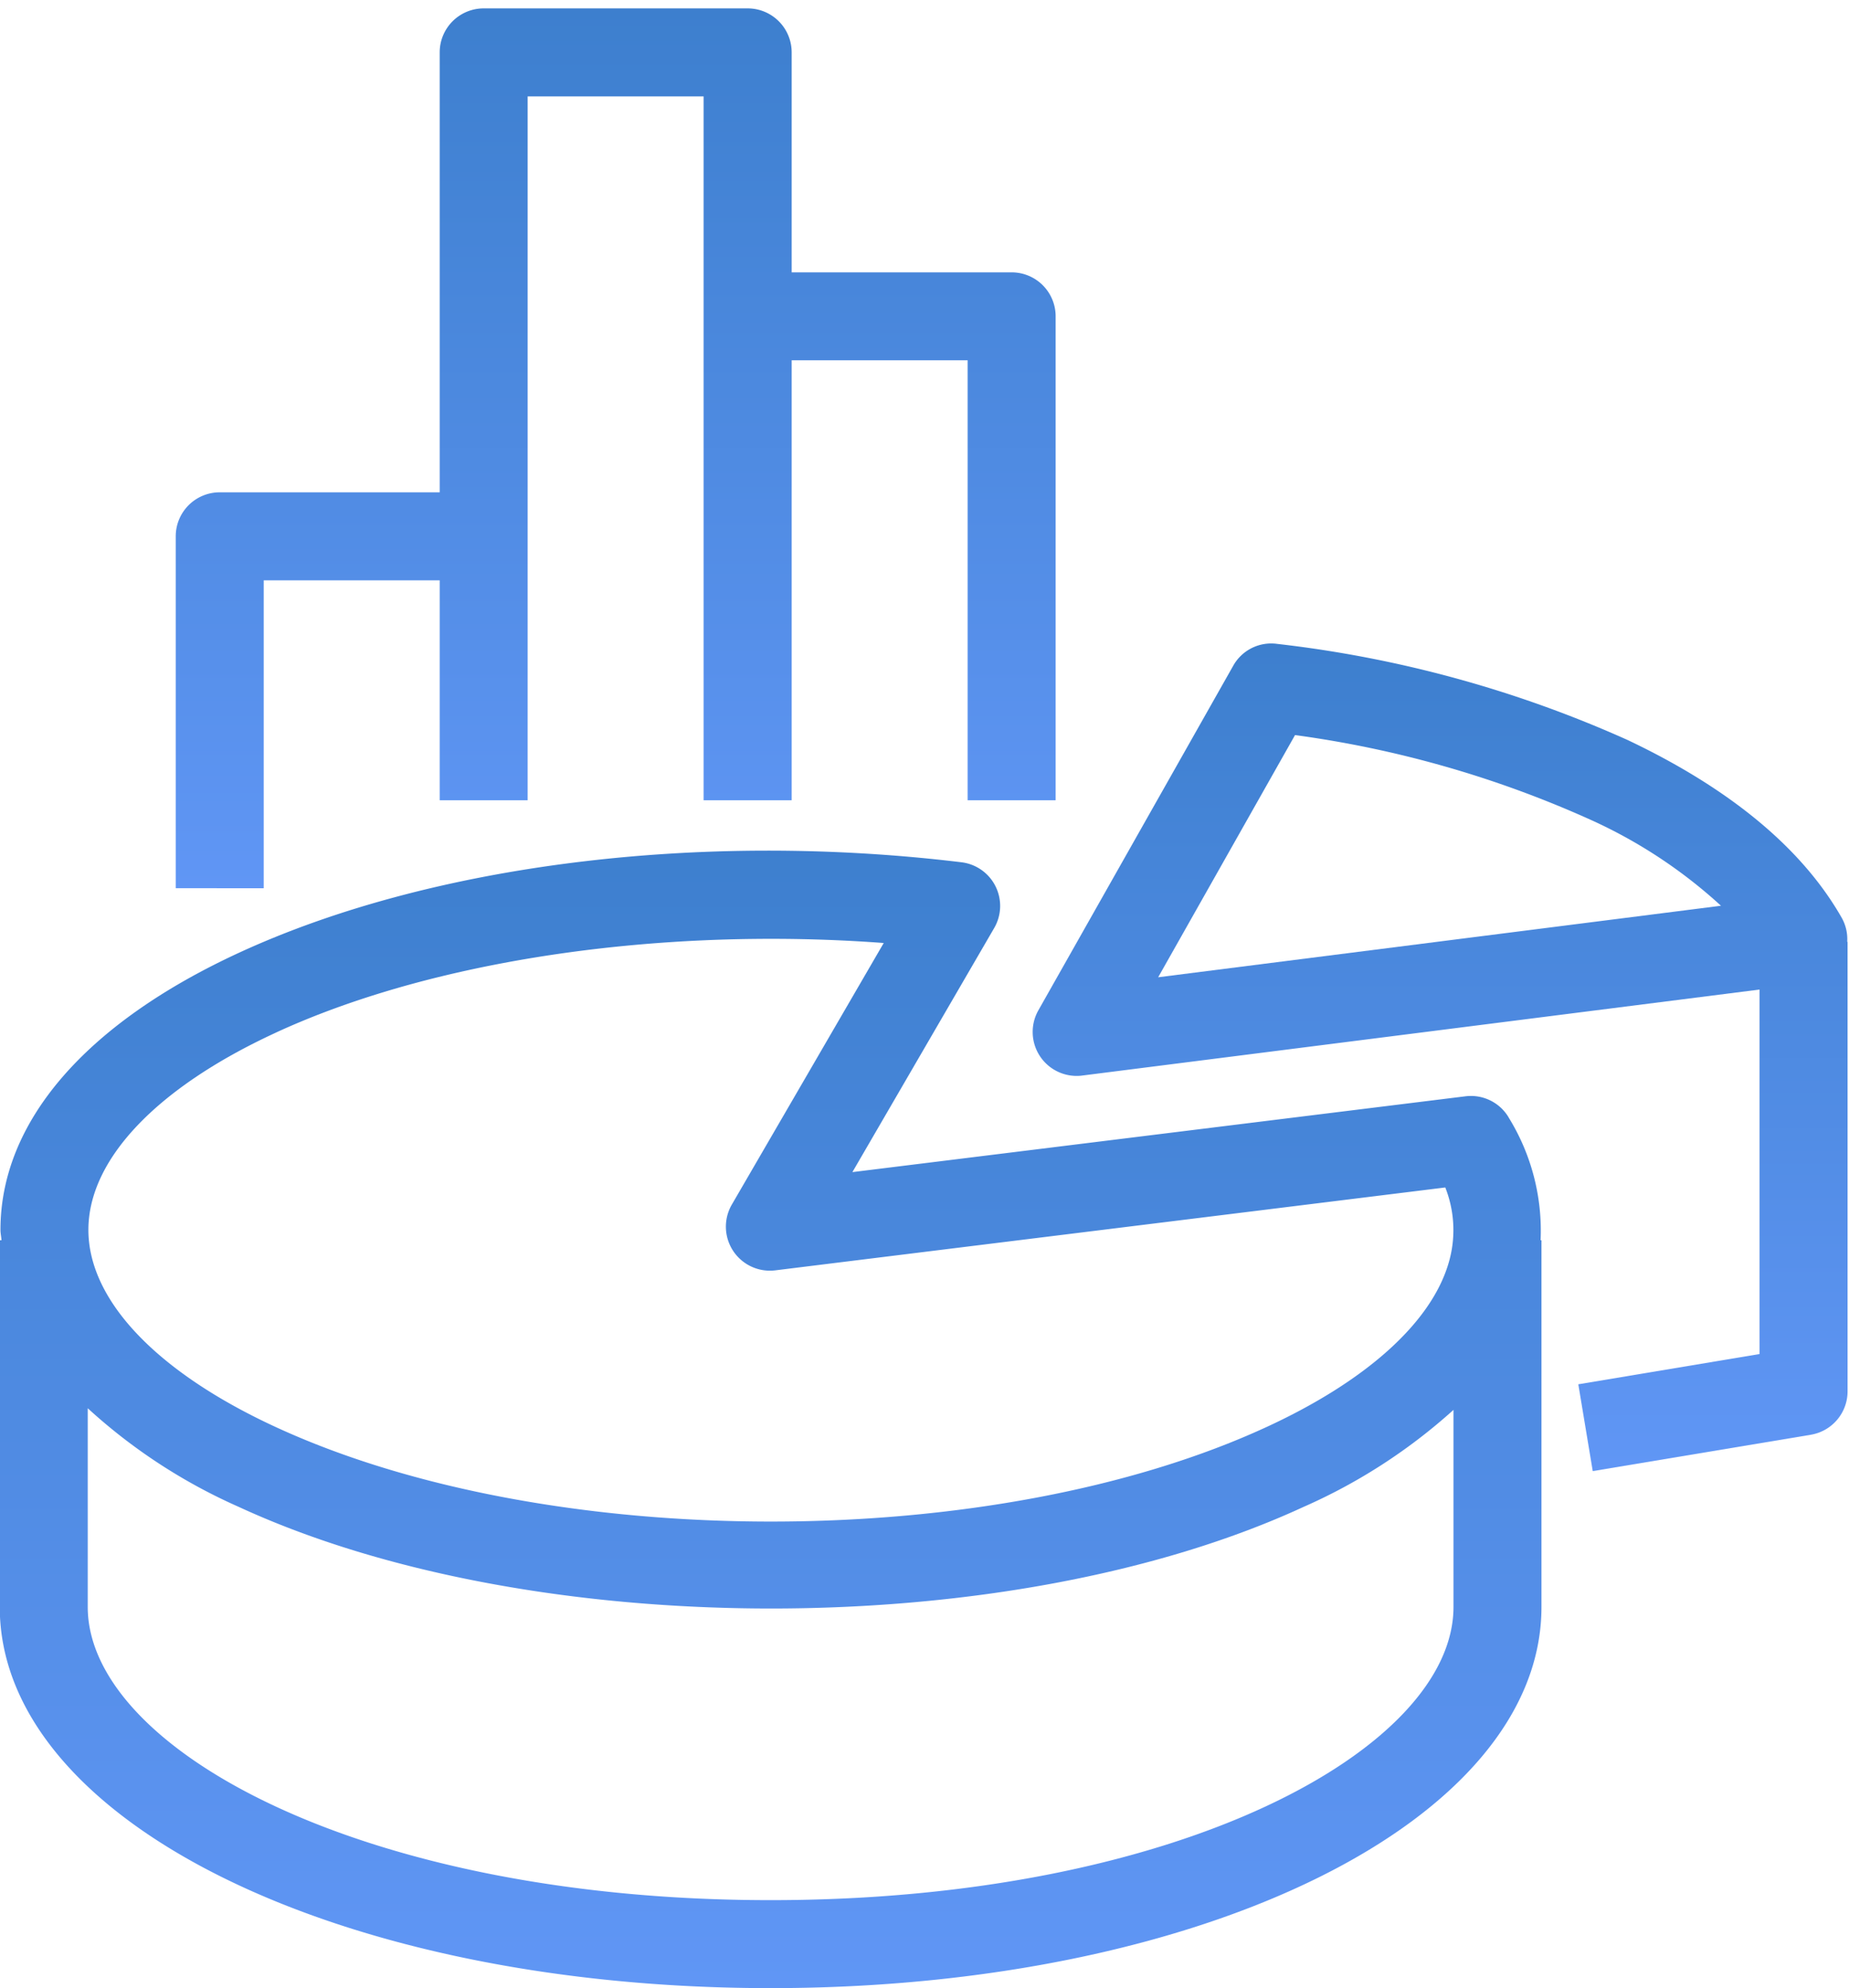
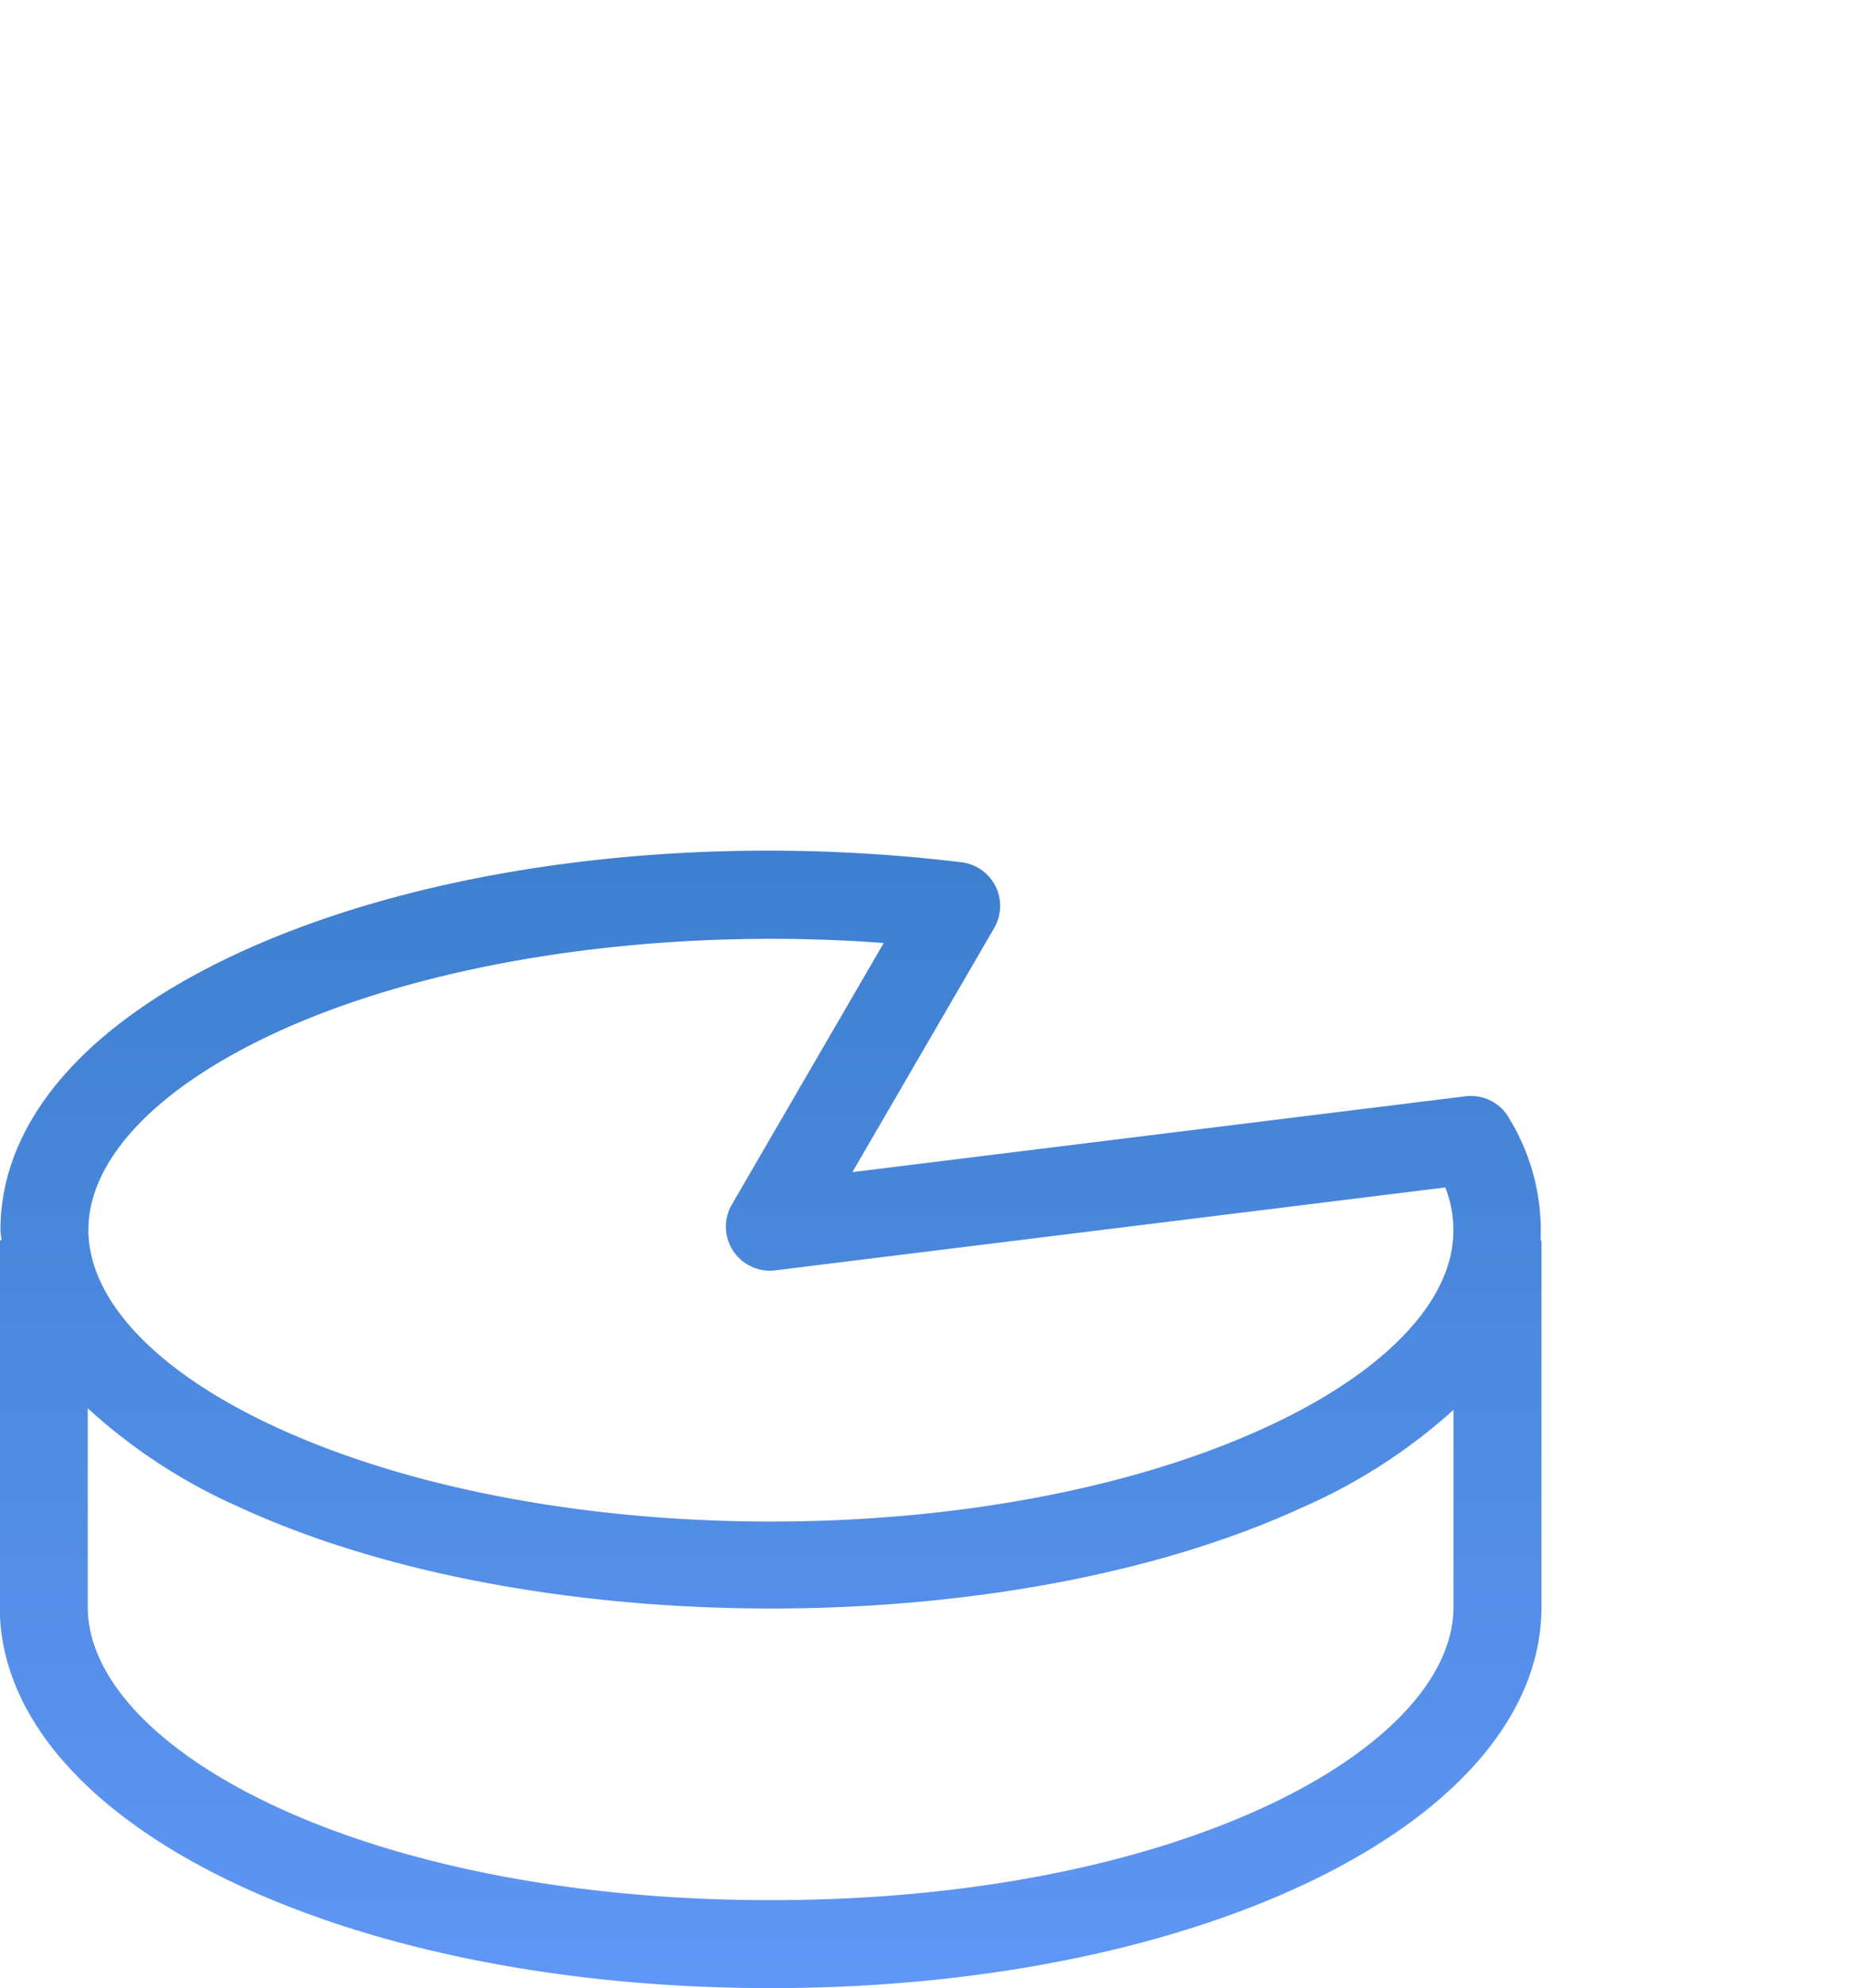
<svg xmlns="http://www.w3.org/2000/svg" width="93" height="100" viewBox="0 0 93 100">
  <defs>
    <linearGradient id="a" x1="0.5" x2="0.5" y2="1" gradientUnits="objectBoundingBox">
      <stop offset="0" stop-color="#3d7fce" />
      <stop offset="1" stop-color="#6096f5" />
    </linearGradient>
    <clipPath id="b">
      <rect width="93" height="100" transform="translate(0.012 -0.422)" fill="url(#a)" />
    </clipPath>
  </defs>
  <g transform="translate(-0.012 0.422)">
    <g transform="translate(0 0)" clip-path="url(#b)">
-       <path d="M64.446,29.444a2.177,2.177,0,0,0-.272-1.2c-1.983-3.49-5.607-6.5-10.77-8.949h0a59.452,59.452,0,0,0-17.634-4.837,2.187,2.187,0,0,0-2.206,1.1l-9.8,17.331a2.211,2.211,0,0,0,1.925,3.3,1.966,1.966,0,0,0,.279-.018l34.069-4.326V50.178L50.921,51.7l.726,4.366,10.967-1.828a2.214,2.214,0,0,0,1.85-2.182V29.444ZM29.789,31.227l6.884-12.182a53.652,53.652,0,0,1,14.833,4.246,24.823,24.823,0,0,1,6.59,4.339Z" transform="translate(28.476 17.506)" fill="url(#a)" />
      <path d="M75.892,32.56A2.206,2.206,0,0,0,73.723,31.5L42.885,35.314l7.132-12.277a2.212,2.212,0,0,0-1.646-3.308c-13.129-1.591-26.716.111-36.344,4.554C4.293,27.853.035,32.8.035,38.22c0,.175.042.345.051.52H0V57.184C0,67.936,17.032,76.358,38.773,76.358s38.771-8.422,38.771-19.174V38.74H77.5a10.83,10.83,0,0,0-1.611-6.18M13.881,28.3c6.625-3.058,15.656-4.72,24.917-4.72,1.883,0,3.78.069,5.663.21L36.822,36.945a2.214,2.214,0,0,0,2.184,3.31l33.7-4.169a5.831,5.831,0,0,1,.142,3.884c-.914,2.97-4.158,5.871-9.132,8.165-13.742,6.34-36.1,6.342-49.838,0-5.988-2.762-9.42-6.375-9.42-9.916s3.432-7.154,9.42-9.916M38.773,71.933c-20.546,0-34.348-7.625-34.348-14.749V47.191a28.011,28.011,0,0,0,7.6,4.963C19.409,55.562,29.1,57.264,38.8,57.264s19.391-1.7,26.773-5.109a28.187,28.187,0,0,0,7.546-4.882v9.911c0,7.123-13.8,14.749-34.346,14.749" transform="translate(0 23.22)" fill="url(#a)" />
-       <path d="M8.426,28.767h8.851V39.831H21.7V4.426h8.851V39.831H34.98V17.7h8.851V39.831h4.426V15.49a2.212,2.212,0,0,0-2.213-2.213H34.98V2.213A2.212,2.212,0,0,0,32.767,0H19.49a2.212,2.212,0,0,0-2.213,2.213V24.341H6.213A2.212,2.212,0,0,0,4,26.554v17.7H8.426Z" transform="translate(4.851 0)" fill="url(#a)" />
    </g>
  </g>
</svg>